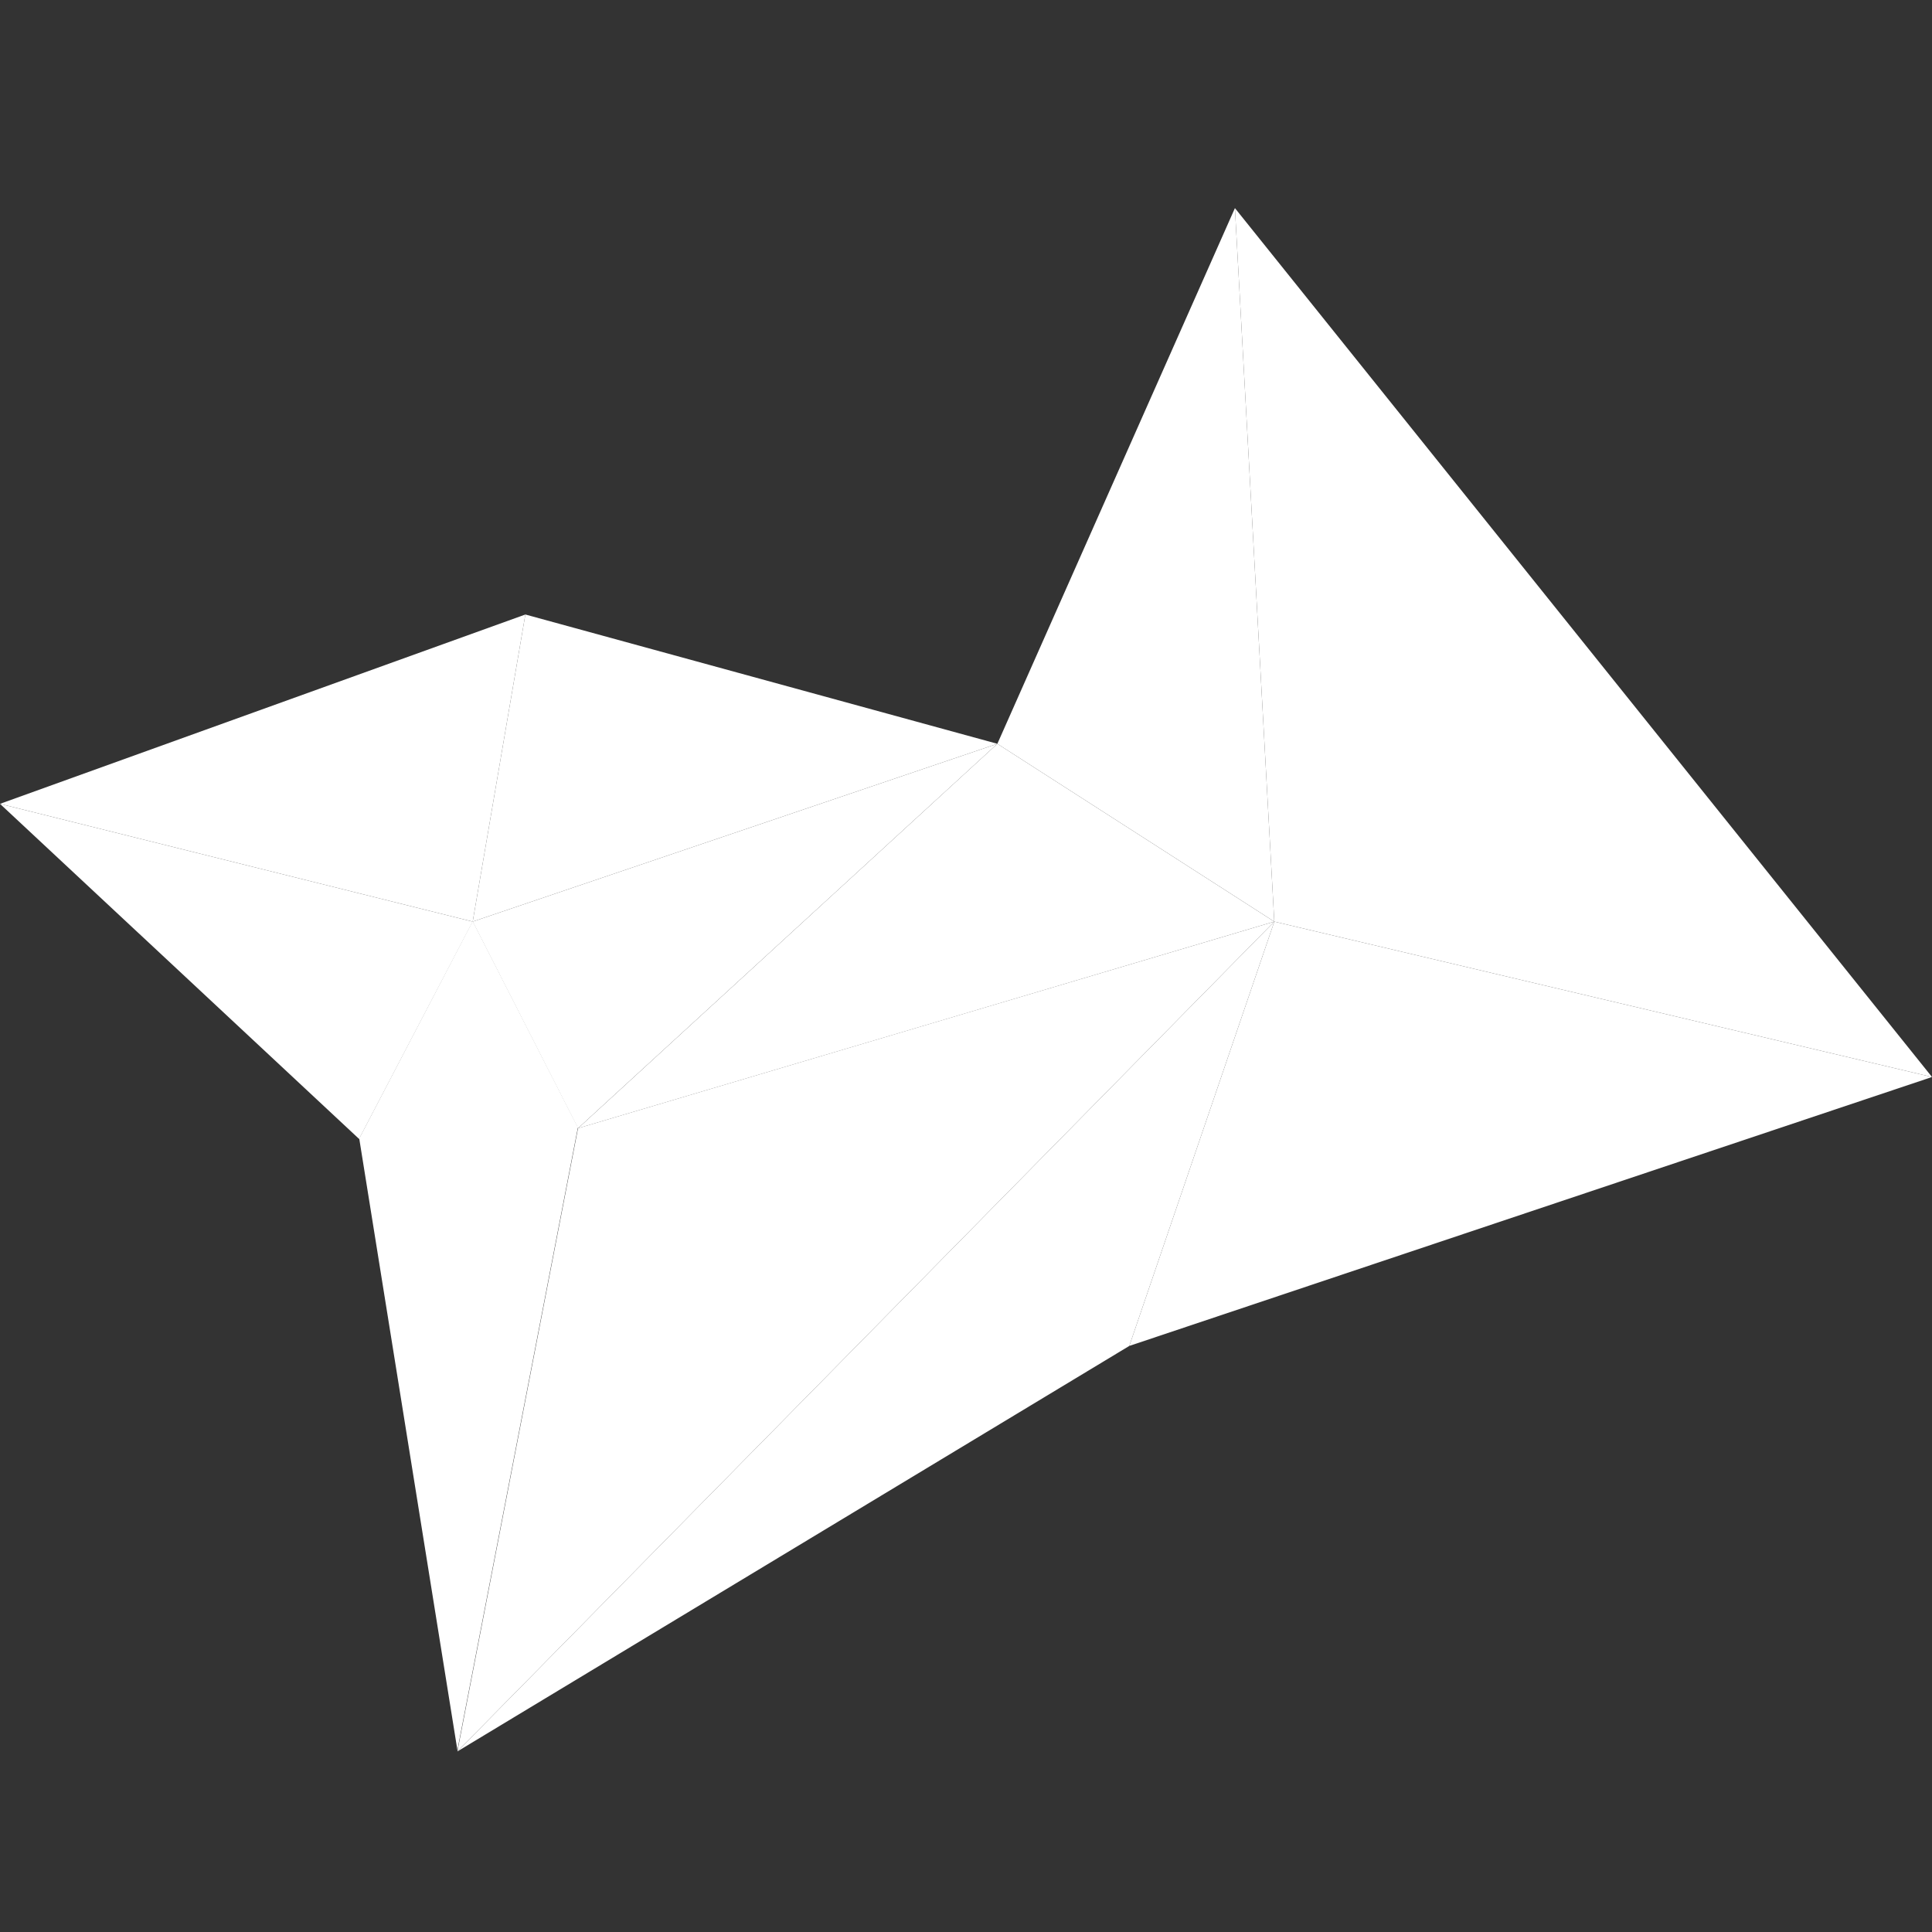
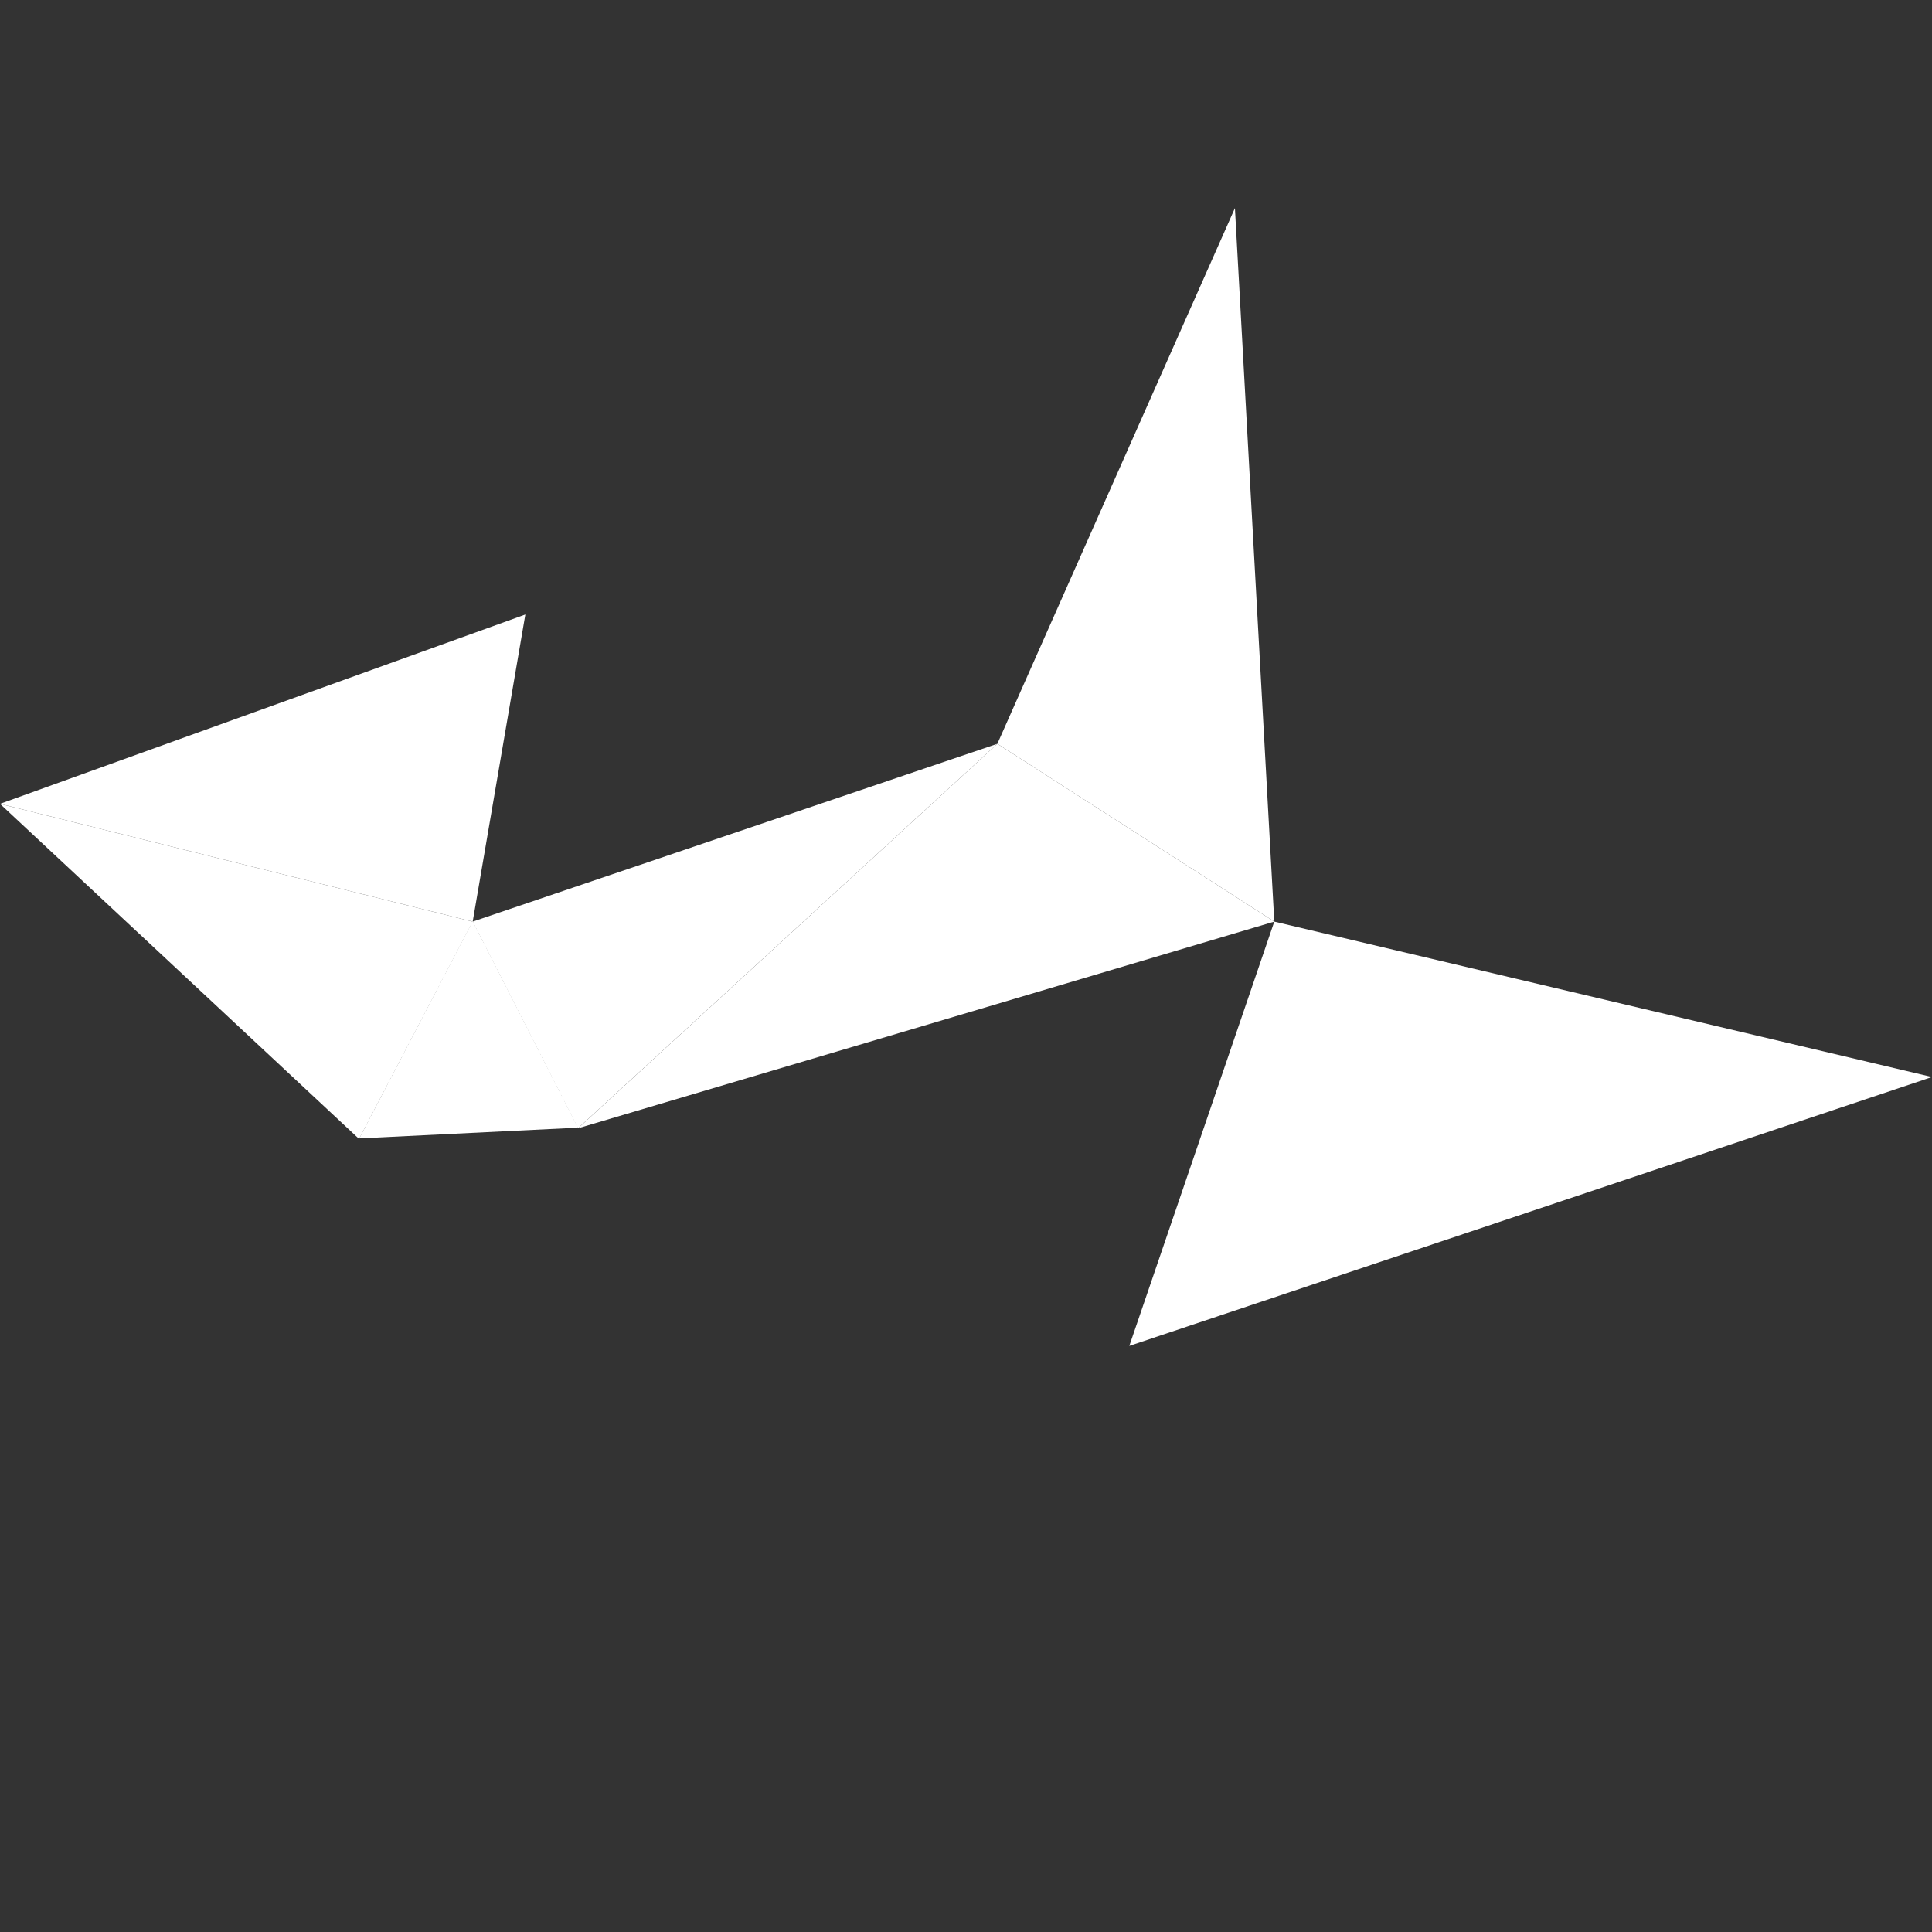
<svg xmlns="http://www.w3.org/2000/svg" id="_0" data-name="0" viewBox="0 0 1500 1500">
  <rect x="0" y="0" width="1500" height="1500" fill="#333333" stroke="none" />
  <defs>
    <style>.cls-1{fill:#FFFFFF;}.cls-2{fill:#FFFFFF;}.cls-3{fill:#FFFFFF;}.cls-4{fill:#FFFFFF;}</style>
  </defs>
  <title>Plan de travail 1</title>
  <polygon class="cls-1" points="0 624.1 407.89 477.1 367 715.54 0 624.1" />
  <polygon class="cls-2" points="0 624.1 278.79 884.25 367 715.54 0 624.1" />
-   <polygon class="cls-3" points="367 715.54 774.35 577.48 407.89 477.1 367 715.54" />
  <polygon class="cls-1" points="448.77 875.97 774.35 577.48 367 715.54 448.77 875.97" />
  <path class="cls-3" d="M774.35,577.48l215,138.06C984.82,717,448.77,876,448.77,876Z" />
-   <polygon class="cls-1" points="448.77 874.93 355.12 1358.76 278.79 883.21 448.77 874.93" />
-   <polygon class="cls-2" points="448.77 875.97 355.12 1359.8 989.36 715.54 448.77 875.97" />
-   <polygon class="cls-4" points="355.12 1359.8 876.79 1044.97 989.36 715.54 355.12 1359.8" />
  <polygon class="cls-1" points="989.36 715.54 1500 836.19 876.79 1044.97 989.36 715.54" />
  <polygon class="cls-2" points="774.35 577.48 958.79 161.58 989.36 715.54 774.35 577.48" />
-   <polygon class="cls-1" points="1500 836.19 958.79 161.58 989.36 715.54 1500 836.19" />
  <polygon class="cls-1" points="278.91 883.85 366.99 715.14 448.77 875.52 278.91 883.85" />
</svg>